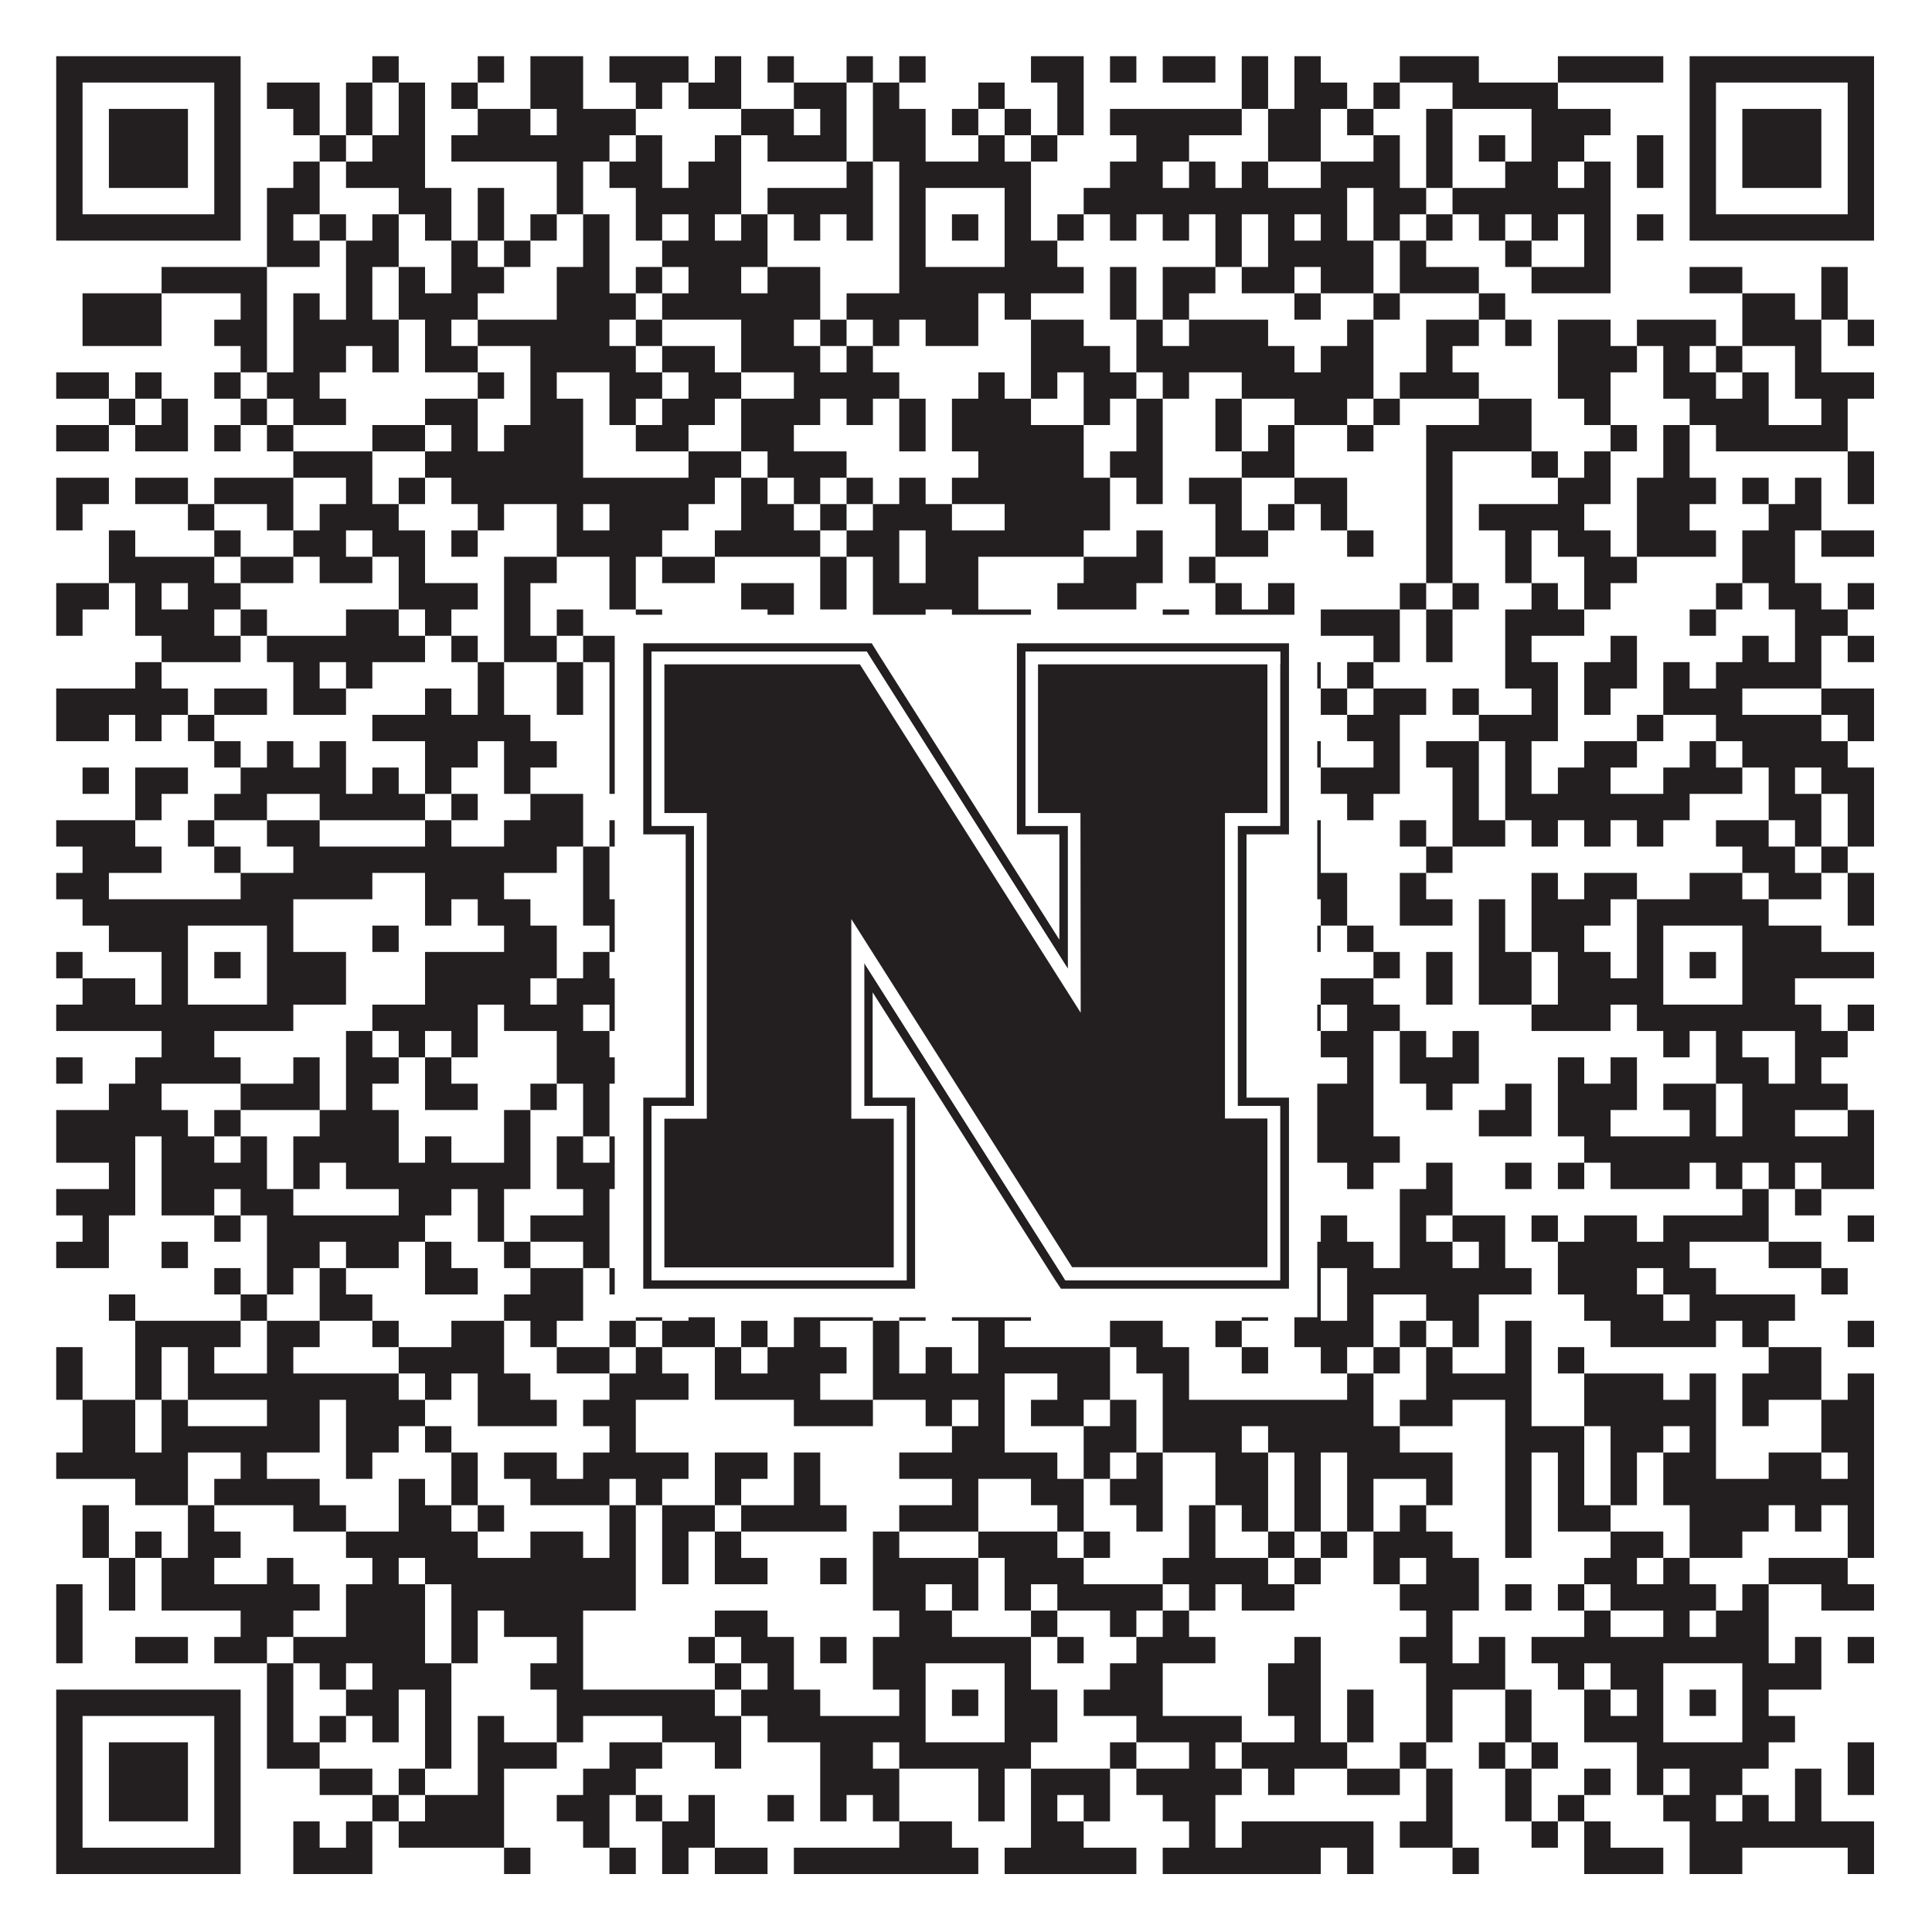
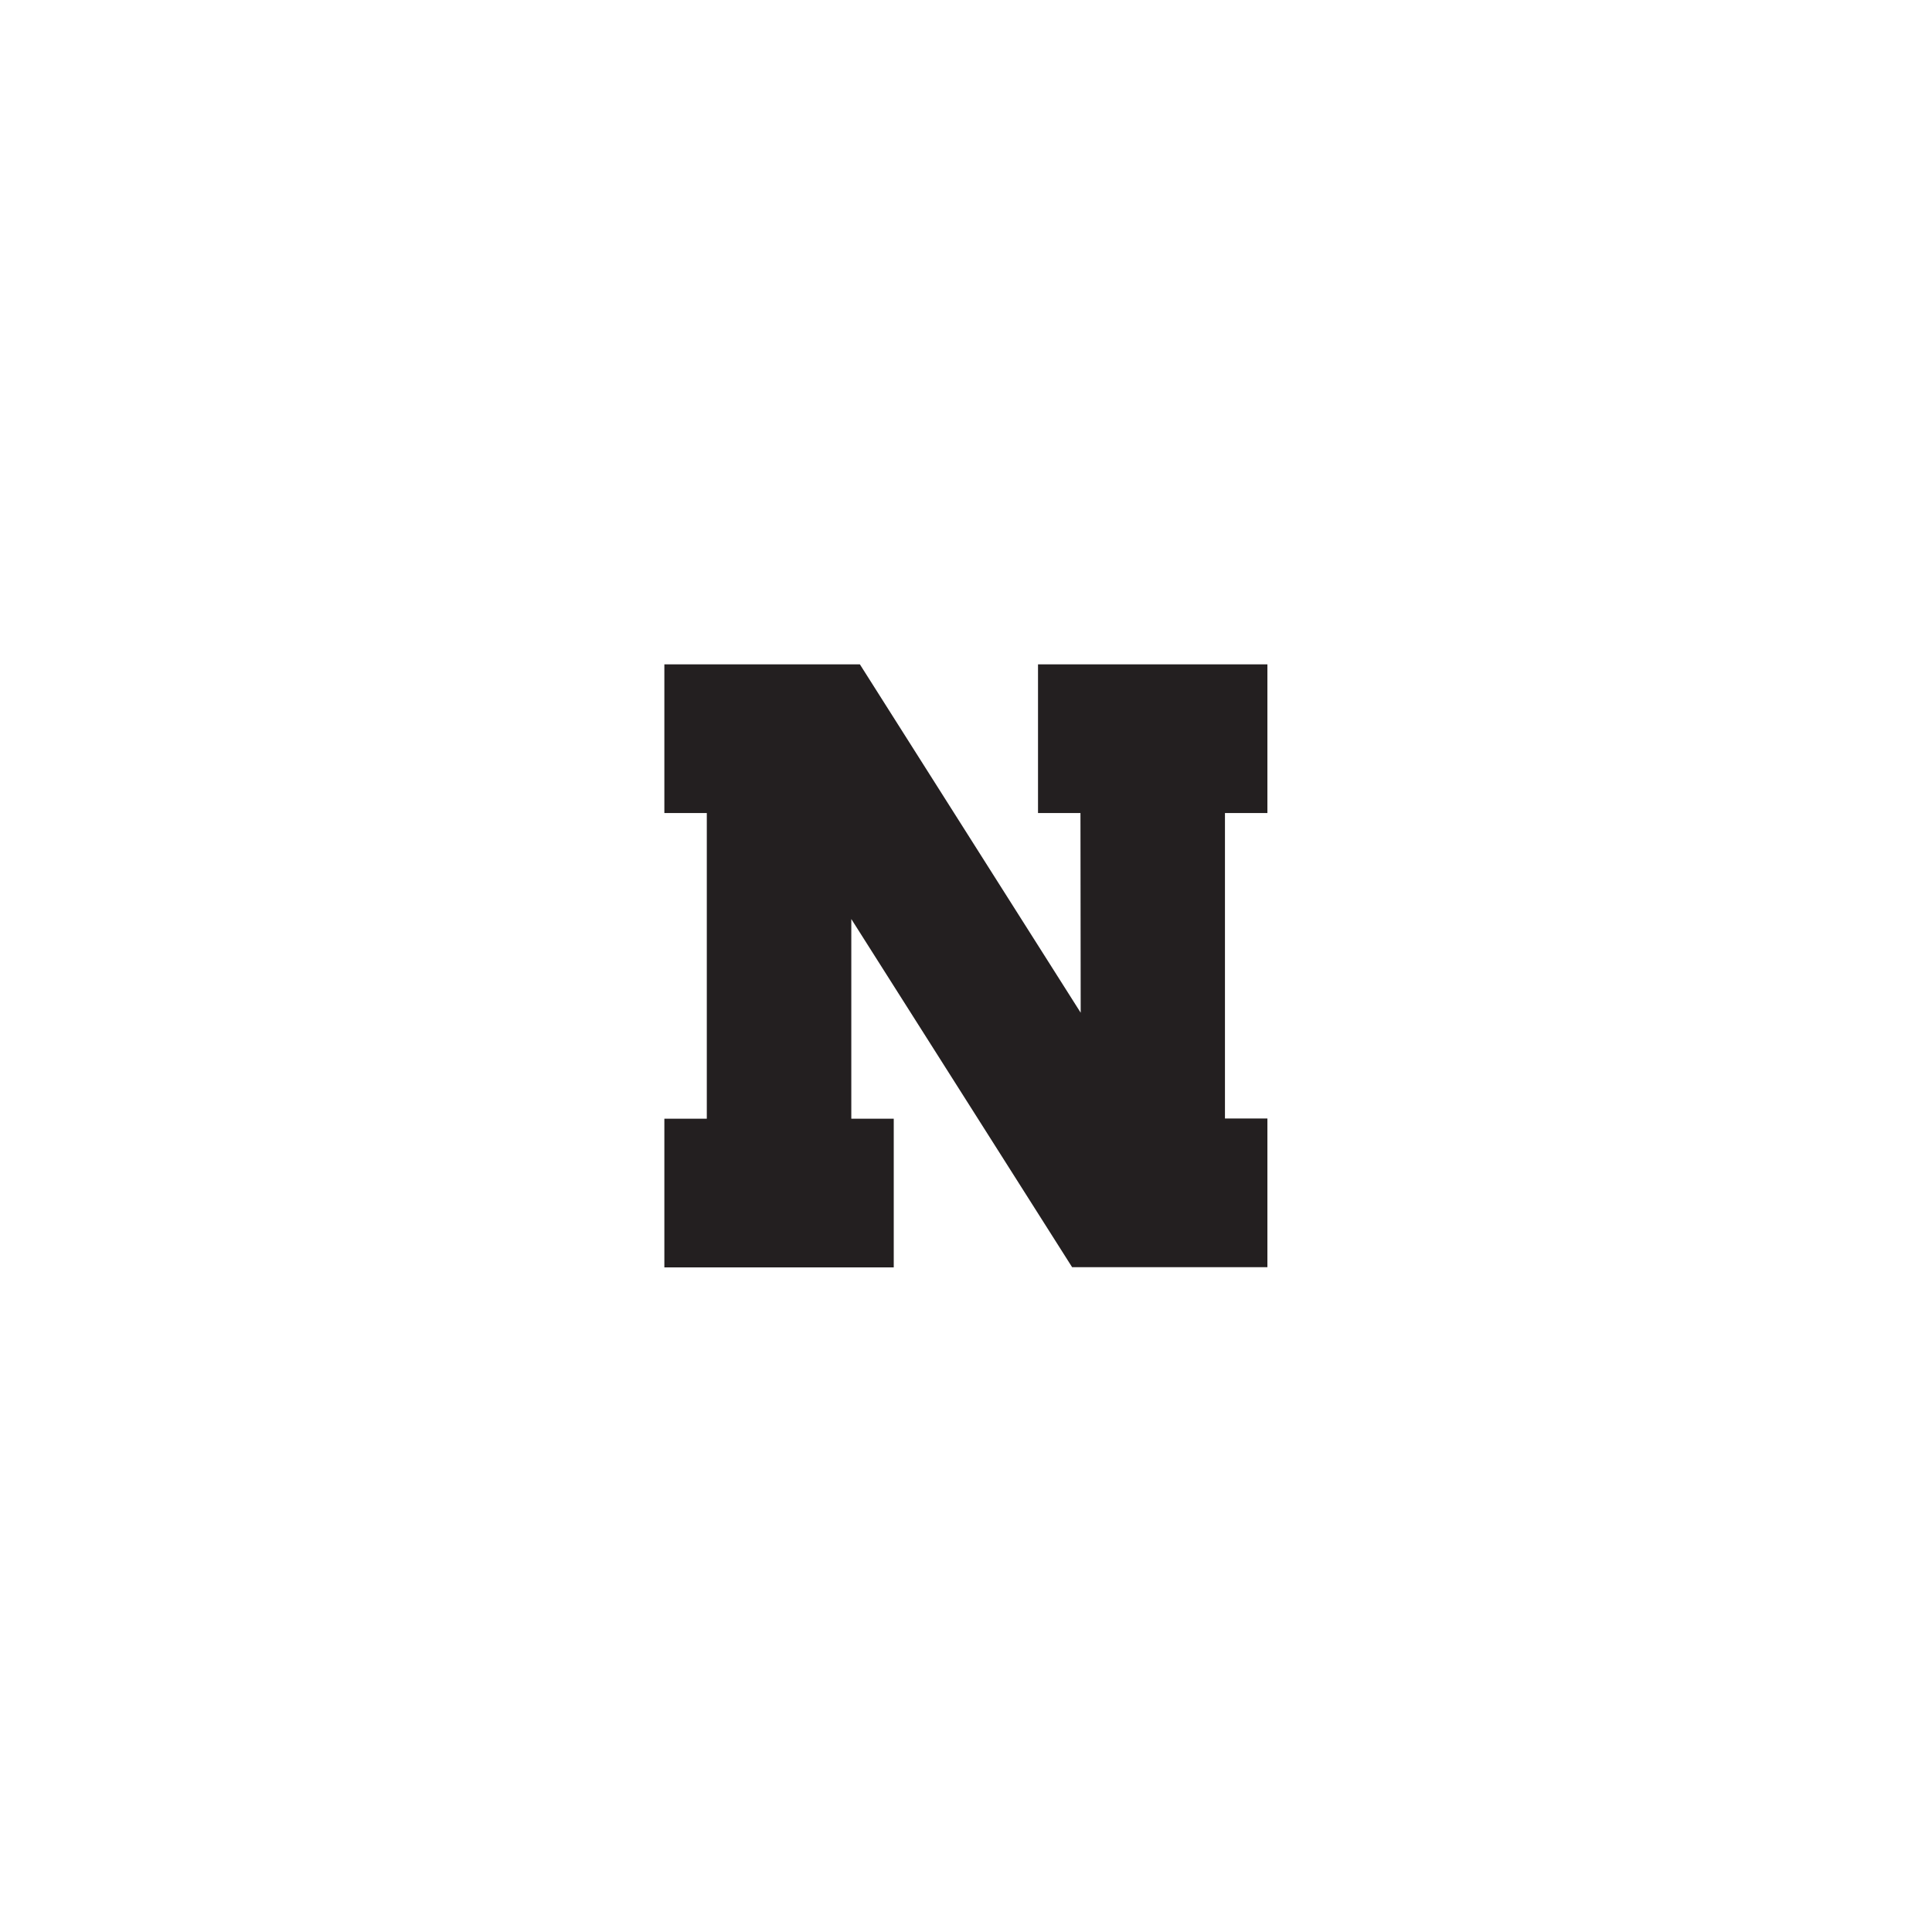
<svg xmlns="http://www.w3.org/2000/svg" version="1.1" width="1100px" height="1100px" viewBox="0 0 1100 1100">
-   <rect x="0" y="0" width="1100" height="1100" fill="#ffffff" fill-opacity="1" />
-   <path fill="#231f20" fill-opacity="1" d="M32,32L137,32L137,47L32,47ZM212,32L227,32L227,47L212,47ZM272,32L287,32L287,47L272,47ZM302,32L332,32L332,47L302,47ZM347,32L392,32L392,47L347,47ZM407,32L422,32L422,47L407,47ZM437,32L452,32L452,47L437,47ZM482,32L497,32L497,47L482,47ZM512,32L527,32L527,47L512,47ZM587,32L617,32L617,47L587,47ZM632,32L647,32L647,47L632,47ZM662,32L692,32L692,47L662,47ZM707,32L722,32L722,47L707,47ZM737,32L752,32L752,47L737,47ZM797,32L842,32L842,47L797,47ZM887,32L947,32L947,47L887,47ZM962,32L1067,32L1067,47L962,47ZM32,47L47,47L47,62L32,62ZM122,47L137,47L137,62L122,62ZM152,47L182,47L182,62L152,62ZM197,47L212,47L212,62L197,62ZM227,47L242,47L242,62L227,62ZM257,47L272,47L272,62L257,62ZM302,47L332,47L332,62L302,62ZM362,47L377,47L377,62L362,62ZM392,47L422,47L422,62L392,62ZM452,47L482,47L482,62L452,62ZM497,47L512,47L512,62L497,62ZM557,47L572,47L572,62L557,62ZM602,47L617,47L617,62L602,62ZM707,47L722,47L722,62L707,62ZM737,47L767,47L767,62L737,62ZM782,47L797,47L797,62L782,62ZM827,47L887,47L887,62L827,62ZM962,47L977,47L977,62L962,62ZM1052,47L1067,47L1067,62L1052,62ZM32,62L47,62L47,77L32,77ZM62,62L107,62L107,77L62,77ZM122,62L137,62L137,77L122,77ZM167,62L182,62L182,77L167,77ZM197,62L212,62L212,77L197,77ZM227,62L242,62L242,77L227,77ZM272,62L302,62L302,77L272,77ZM317,62L362,62L362,77L317,77ZM422,62L452,62L452,77L422,77ZM467,62L482,62L482,77L467,77ZM497,62L527,62L527,77L497,77ZM542,62L557,62L557,77L542,77ZM572,62L587,62L587,77L572,77ZM602,62L617,62L617,77L602,77ZM632,62L707,62L707,77L632,77ZM722,62L752,62L752,77L722,77ZM767,62L782,62L782,77L767,77ZM812,62L827,62L827,77L812,77ZM872,62L917,62L917,77L872,77ZM962,62L977,62L977,77L962,77ZM992,62L1037,62L1037,77L992,77ZM1052,62L1067,62L1067,77L1052,77ZM32,77L47,77L47,92L32,92ZM62,77L107,77L107,92L62,92ZM122,77L137,77L137,92L122,92ZM182,77L197,77L197,92L182,92ZM212,77L242,77L242,92L212,92ZM257,77L347,77L347,92L257,92ZM362,77L377,77L377,92L362,92ZM407,77L422,77L422,92L407,92ZM437,77L482,77L482,92L437,92ZM497,77L527,77L527,92L497,92ZM557,77L572,77L572,92L557,92ZM587,77L602,77L602,92L587,92ZM647,77L677,77L677,92L647,92ZM722,77L752,77L752,92L722,92ZM782,77L797,77L797,92L782,92ZM812,77L827,77L827,92L812,92ZM842,77L857,77L857,92L842,92ZM872,77L902,77L902,92L872,92ZM932,77L947,77L947,92L932,92ZM962,77L977,77L977,92L962,92ZM992,77L1037,77L1037,92L992,92ZM1052,77L1067,77L1067,92L1052,92ZM32,92L47,92L47,107L32,107ZM62,92L107,92L107,107L62,107ZM122,92L137,92L137,107L122,107ZM167,92L182,92L182,107L167,107ZM197,92L242,92L242,107L197,107ZM317,92L332,92L332,107L317,107ZM347,92L377,92L377,107L347,107ZM392,92L422,92L422,107L392,107ZM482,92L497,92L497,107L482,107ZM512,92L587,92L587,107L512,107ZM632,92L662,92L662,107L632,107ZM677,92L692,92L692,107L677,107ZM707,92L722,92L722,107L707,107ZM752,92L797,92L797,107L752,107ZM812,92L827,92L827,107L812,107ZM857,92L887,92L887,107L857,107ZM902,92L917,92L917,107L902,107ZM932,92L947,92L947,107L932,107ZM962,92L977,92L977,107L962,107ZM992,92L1037,92L1037,107L992,107ZM1052,92L1067,92L1067,107L1052,107ZM32,107L47,107L47,122L32,122ZM122,107L137,107L137,122L122,122ZM152,107L182,107L182,122L152,122ZM227,107L257,107L257,122L227,122ZM272,107L287,107L287,122L272,122ZM317,107L332,107L332,122L317,122ZM362,107L422,107L422,122L362,122ZM437,107L497,107L497,122L437,122ZM512,107L527,107L527,122L512,122ZM572,107L587,107L587,122L572,122ZM617,107L767,107L767,122L617,122ZM782,107L812,107L812,122L782,122ZM827,107L917,107L917,122L827,122ZM962,107L977,107L977,122L962,122ZM1052,107L1067,107L1067,122L1052,122ZM32,122L137,122L137,137L32,137ZM152,122L167,122L167,137L152,137ZM182,122L197,122L197,137L182,137ZM212,122L227,122L227,137L212,137ZM242,122L257,122L257,137L242,137ZM272,122L287,122L287,137L272,137ZM302,122L317,122L317,137L302,137ZM332,122L347,122L347,137L332,137ZM362,122L377,122L377,137L362,137ZM392,122L407,122L407,137L392,137ZM422,122L437,122L437,137L422,137ZM452,122L467,122L467,137L452,137ZM482,122L497,122L497,137L482,137ZM512,122L527,122L527,137L512,137ZM542,122L557,122L557,137L542,137ZM572,122L587,122L587,137L572,137ZM602,122L617,122L617,137L602,137ZM632,122L647,122L647,137L632,137ZM662,122L677,122L677,137L662,137ZM692,122L707,122L707,137L692,137ZM722,122L737,122L737,137L722,137ZM752,122L767,122L767,137L752,137ZM782,122L797,122L797,137L782,137ZM812,122L827,122L827,137L812,137ZM842,122L857,122L857,137L842,137ZM872,122L887,122L887,137L872,137ZM902,122L917,122L917,137L902,137ZM932,122L947,122L947,137L932,137ZM962,122L1067,122L1067,137L962,137ZM152,137L182,137L182,152L152,152ZM197,137L227,137L227,152L197,152ZM257,137L272,137L272,152L257,152ZM287,137L302,137L302,152L287,152ZM332,137L347,137L347,152L332,152ZM377,137L437,137L437,152L377,152ZM512,137L527,137L527,152L512,152ZM572,137L602,137L602,152L572,152ZM692,137L707,137L707,152L692,152ZM722,137L782,137L782,152L722,152ZM797,137L812,137L812,152L797,152ZM857,137L872,137L872,152L857,152ZM902,137L917,137L917,152L902,152ZM92,152L152,152L152,167L92,167ZM197,152L212,152L212,167L197,167ZM227,152L242,152L242,167L227,167ZM257,152L287,152L287,167L257,167ZM317,152L347,152L347,167L317,167ZM362,152L377,152L377,167L362,167ZM392,152L422,152L422,167L392,167ZM437,152L467,152L467,167L437,167ZM512,152L617,152L617,167L512,167ZM632,152L647,152L647,167L632,167ZM662,152L692,152L692,167L662,167ZM707,152L737,152L737,167L707,167ZM752,152L782,152L782,167L752,167ZM797,152L842,152L842,167L797,167ZM872,152L917,152L917,167L872,167ZM962,152L992,152L992,167L962,167ZM1037,152L1052,152L1052,167L1037,167ZM47,167L92,167L92,182L47,182ZM137,167L152,167L152,182L137,182ZM167,167L182,167L182,182L167,182ZM197,167L212,167L212,182L197,182ZM227,167L272,167L272,182L227,182ZM317,167L362,167L362,182L317,182ZM377,167L467,167L467,182L377,182ZM482,167L557,167L557,182L482,182ZM572,167L587,167L587,182L572,182ZM632,167L647,167L647,182L632,182ZM662,167L677,167L677,182L662,182ZM737,167L752,167L752,182L737,182ZM782,167L797,167L797,182L782,182ZM842,167L857,167L857,182L842,182ZM992,167L1022,167L1022,182L992,182ZM1037,167L1052,167L1052,182L1037,182ZM47,182L92,182L92,197L47,197ZM122,182L152,182L152,197L122,197ZM167,182L227,182L227,197L167,197ZM242,182L257,182L257,197L242,197ZM272,182L347,182L347,197L272,197ZM362,182L377,182L377,197L362,197ZM422,182L452,182L452,197L422,197ZM467,182L482,182L482,197L467,197ZM497,182L512,182L512,197L497,197ZM527,182L557,182L557,197L527,197ZM587,182L617,182L617,197L587,197ZM647,182L662,182L662,197L647,197ZM677,182L722,182L722,197L677,197ZM767,182L782,182L782,197L767,197ZM812,182L842,182L842,197L812,197ZM857,182L872,182L872,197L857,197ZM887,182L917,182L917,197L887,197ZM932,182L977,182L977,197L932,197ZM992,182L1037,182L1037,197L992,197ZM1052,182L1067,182L1067,197L1052,197ZM137,197L152,197L152,212L137,212ZM167,197L197,197L197,212L167,212ZM212,197L227,197L227,212L212,212ZM242,197L272,197L272,212L242,212ZM302,197L362,197L362,212L302,212ZM377,197L407,197L407,212L377,212ZM422,197L467,197L467,212L422,212ZM482,197L497,197L497,212L482,212ZM587,197L632,197L632,212L587,212ZM647,197L737,197L737,212L647,212ZM752,197L782,197L782,212L752,212ZM812,197L827,197L827,212L812,212ZM887,197L932,197L932,212L887,212ZM947,197L962,197L962,212L947,212ZM977,197L992,197L992,212L977,212ZM1022,197L1037,197L1037,212L1022,212ZM32,212L62,212L62,227L32,227ZM77,212L92,212L92,227L77,227ZM122,212L137,212L137,227L122,227ZM152,212L182,212L182,227L152,227ZM272,212L287,212L287,227L272,227ZM302,212L317,212L317,227L302,227ZM347,212L377,212L377,227L347,227ZM392,212L422,212L422,227L392,227ZM452,212L512,212L512,227L452,227ZM557,212L572,212L572,227L557,227ZM587,212L602,212L602,227L587,227ZM617,212L647,212L647,227L617,227ZM662,212L677,212L677,227L662,227ZM707,212L782,212L782,227L707,227ZM797,212L842,212L842,227L797,227ZM887,212L917,212L917,227L887,227ZM947,212L977,212L977,227L947,227ZM992,212L1007,212L1007,227L992,227ZM1022,212L1067,212L1067,227L1022,227ZM62,227L77,227L77,242L62,242ZM92,227L107,227L107,242L92,242ZM137,227L152,227L152,242L137,242ZM167,227L197,227L197,242L167,242ZM242,227L272,227L272,242L242,242ZM302,227L332,227L332,242L302,242ZM347,227L362,227L362,242L347,242ZM377,227L407,227L407,242L377,242ZM422,227L467,227L467,242L422,242ZM482,227L497,227L497,242L482,242ZM512,227L527,227L527,242L512,242ZM542,227L587,227L587,242L542,242ZM617,227L632,227L632,242L617,242ZM647,227L662,227L662,242L647,242ZM692,227L707,227L707,242L692,242ZM737,227L767,227L767,242L737,242ZM782,227L797,227L797,242L782,242ZM842,227L872,227L872,242L842,242ZM902,227L917,227L917,242L902,242ZM962,227L1007,227L1007,242L962,242ZM1037,227L1052,227L1052,242L1037,242ZM32,242L62,242L62,257L32,257ZM77,242L107,242L107,257L77,257ZM122,242L137,242L137,257L122,257ZM152,242L167,242L167,257L152,257ZM212,242L242,242L242,257L212,257ZM257,242L272,242L272,257L257,257ZM287,242L332,242L332,257L287,257ZM362,242L392,242L392,257L362,257ZM422,242L452,242L452,257L422,257ZM512,242L527,242L527,257L512,257ZM542,242L617,242L617,257L542,257ZM647,242L662,242L662,257L647,257ZM692,242L707,242L707,257L692,257ZM722,242L737,242L737,257L722,257ZM767,242L782,242L782,257L767,257ZM812,242L872,242L872,257L812,257ZM917,242L932,242L932,257L917,257ZM947,242L962,242L962,257L947,257ZM977,242L1052,242L1052,257L977,257ZM167,257L212,257L212,272L167,272ZM242,257L332,257L332,272L242,272ZM392,257L422,257L422,272L392,272ZM437,257L482,257L482,272L437,272ZM557,257L617,257L617,272L557,272ZM632,257L662,257L662,272L632,272ZM707,257L737,257L737,272L707,272ZM812,257L827,257L827,272L812,272ZM872,257L887,257L887,272L872,272ZM902,257L917,257L917,272L902,272ZM947,257L962,257L962,272L947,272ZM1052,257L1067,257L1067,272L1052,272ZM32,272L62,272L62,287L32,287ZM77,272L107,272L107,287L77,287ZM122,272L167,272L167,287L122,287ZM197,272L212,272L212,287L197,287ZM227,272L242,272L242,287L227,287ZM257,272L407,272L407,287L257,287ZM422,272L437,272L437,287L422,287ZM452,272L467,272L467,287L452,287ZM482,272L497,272L497,287L482,287ZM512,272L527,272L527,287L512,287ZM542,272L632,272L632,287L542,287ZM647,272L662,272L662,287L647,287ZM677,272L707,272L707,287L677,287ZM737,272L767,272L767,287L737,287ZM812,272L827,272L827,287L812,287ZM887,272L917,272L917,287L887,287ZM932,272L977,272L977,287L932,287ZM992,272L1007,272L1007,287L992,287ZM1022,272L1037,272L1037,287L1022,287ZM1052,272L1067,272L1067,287L1052,287ZM32,287L47,287L47,302L32,302ZM107,287L122,287L122,302L107,302ZM152,287L167,287L167,302L152,302ZM182,287L227,287L227,302L182,302ZM272,287L287,287L287,302L272,302ZM317,287L332,287L332,302L317,302ZM347,287L392,287L392,302L347,302ZM422,287L452,287L452,302L422,302ZM467,287L482,287L482,302L467,302ZM497,287L542,287L542,302L497,302ZM572,287L632,287L632,302L572,302ZM692,287L707,287L707,302L692,302ZM722,287L737,287L737,302L722,302ZM752,287L767,287L767,302L752,302ZM812,287L827,287L827,302L812,302ZM842,287L902,287L902,302L842,302ZM932,287L962,287L962,302L932,302ZM1007,287L1037,287L1037,302L1007,302ZM62,302L77,302L77,317L62,317ZM122,302L137,302L137,317L122,317ZM167,302L197,302L197,317L167,317ZM212,302L242,302L242,317L212,317ZM257,302L272,302L272,317L257,317ZM317,302L377,302L377,317L317,317ZM407,302L467,302L467,317L407,317ZM482,302L512,302L512,317L482,317ZM527,302L617,302L617,317L527,317ZM647,302L662,302L662,317L647,317ZM692,302L722,302L722,317L692,317ZM767,302L782,302L782,317L767,317ZM812,302L827,302L827,317L812,317ZM857,302L872,302L872,317L857,317ZM887,302L917,302L917,317L887,317ZM932,302L977,302L977,317L932,317ZM992,302L1022,302L1022,317L992,317ZM1037,302L1067,302L1067,317L1037,317ZM62,317L122,317L122,332L62,332ZM137,317L167,317L167,332L137,332ZM182,317L212,317L212,332L182,332ZM227,317L242,317L242,332L227,332ZM287,317L317,317L317,332L287,332ZM347,317L362,317L362,332L347,332ZM377,317L407,317L407,332L377,332ZM467,317L482,317L482,332L467,332ZM497,317L512,317L512,332L497,332ZM527,317L557,317L557,332L527,332ZM617,317L662,317L662,332L617,332ZM677,317L692,317L692,332L677,332ZM812,317L827,317L827,332L812,332ZM857,317L872,317L872,332L857,332ZM902,317L932,317L932,332L902,332ZM992,317L1022,317L1022,332L992,332ZM32,332L62,332L62,347L32,347ZM77,332L92,332L92,347L77,347ZM107,332L137,332L137,347L107,347ZM227,332L272,332L272,347L227,347ZM287,332L302,332L302,347L287,347ZM347,332L362,332L362,347L347,347ZM422,332L452,332L452,347L422,347ZM467,332L482,332L482,347L467,347ZM497,332L557,332L557,347L497,347ZM602,332L647,332L647,347L602,347ZM692,332L707,332L707,347L692,347ZM722,332L737,332L737,347L722,347ZM797,332L812,332L812,347L797,347ZM827,332L842,332L842,347L827,347ZM872,332L887,332L887,347L872,347ZM902,332L917,332L917,347L902,347ZM977,332L992,332L992,347L977,347ZM1007,332L1037,332L1037,347L1007,347ZM1052,332L1067,332L1067,347L1052,347ZM32,347L47,347L47,362L32,362ZM77,347L122,347L122,362L77,362ZM137,347L152,347L152,362L137,362ZM197,347L227,347L227,362L197,362ZM242,347L257,347L257,362L242,362ZM287,347L302,347L302,362L287,362ZM317,347L332,347L332,362L317,362ZM362,347L377,347L377,362L362,362ZM437,347L452,347L452,362L437,362ZM497,347L527,347L527,362L497,362ZM542,347L587,347L587,362L542,362ZM662,347L677,347L677,362L662,362ZM692,347L737,347L737,362L692,362ZM752,347L797,347L797,362L752,362ZM812,347L827,347L827,362L812,362ZM857,347L902,347L902,362L857,362ZM962,347L977,347L977,362L962,362ZM1022,347L1052,347L1052,362L1022,362ZM92,362L137,362L137,377L92,377ZM152,362L242,362L242,377L152,377ZM257,362L272,362L272,377L257,377ZM287,362L317,362L317,377L287,377ZM332,362L422,362L422,377L332,377ZM437,362L452,362L452,377L437,377ZM467,362L482,362L482,377L467,377ZM497,362L527,362L527,377L497,377ZM542,362L557,362L557,377L542,377ZM572,362L632,362L632,377L572,377ZM647,362L737,362L737,377L647,377ZM782,362L797,362L797,377L782,377ZM812,362L827,362L827,377L812,377ZM857,362L872,362L872,377L857,377ZM917,362L932,362L932,377L917,377ZM992,362L1007,362L1007,377L992,377ZM1022,362L1037,362L1037,377L1022,377ZM1052,362L1067,362L1067,377L1052,377ZM77,377L92,377L92,392L77,392ZM167,377L182,377L182,392L167,392ZM197,377L212,377L212,392L197,392ZM272,377L287,377L287,392L272,392ZM317,377L332,377L332,392L317,392ZM347,377L377,377L377,392L347,392ZM392,377L407,377L407,392L392,392ZM422,377L437,377L437,392L422,392ZM467,377L482,377L482,392L467,392ZM497,377L512,377L512,392L497,392ZM542,377L557,377L557,392L542,392ZM587,377L632,377L632,392L587,392ZM662,377L677,377L677,392L662,392ZM722,377L752,377L752,392L722,392ZM767,377L782,377L782,392L767,392ZM857,377L887,377L887,392L857,392ZM902,377L932,377L932,392L902,392ZM947,377L962,377L962,392L947,392ZM977,377L1037,377L1037,392L977,392ZM32,392L107,392L107,407L32,407ZM122,392L152,392L152,407L122,407ZM167,392L197,392L197,407L167,407ZM242,392L257,392L257,407L242,407ZM272,392L287,392L287,407L272,407ZM317,392L332,392L332,407L317,407ZM347,392L362,392L362,407L347,407ZM422,392L437,392L437,407L422,407ZM452,392L482,392L482,407L452,407ZM497,392L527,392L527,407L497,407ZM542,392L572,392L572,407L542,407ZM617,392L677,392L677,407L617,407ZM722,392L737,392L737,407L722,407ZM752,392L767,392L767,407L752,407ZM782,392L812,392L812,407L782,407ZM827,392L842,392L842,407L827,407ZM872,392L887,392L887,407L872,407ZM902,392L917,392L917,407L902,407ZM947,392L992,392L992,407L947,407ZM1037,392L1067,392L1067,407L1037,407ZM32,407L62,407L62,422L32,422ZM77,407L92,407L92,422L77,422ZM107,407L122,407L122,422L107,422ZM212,407L302,407L302,422L212,422ZM347,407L362,407L362,422L347,422ZM377,407L392,407L392,422L377,422ZM437,407L467,407L467,422L437,422ZM542,407L557,407L557,422L542,422ZM632,407L662,407L662,422L632,422ZM692,407L722,407L722,422L692,422ZM767,407L797,407L797,422L767,422ZM842,407L887,407L887,422L842,422ZM932,407L947,407L947,422L932,422ZM977,407L1037,407L1037,422L977,422ZM1052,407L1067,407L1067,422L1052,422ZM122,422L137,422L137,437L122,437ZM152,422L167,422L167,437L152,437ZM182,422L197,422L197,437L182,437ZM242,422L272,422L272,437L242,437ZM287,422L317,422L317,437L287,437ZM347,422L377,422L377,437L347,437ZM392,422L422,422L422,437L392,437ZM467,422L482,422L482,437L467,437ZM497,422L512,422L512,437L497,437ZM557,422L572,422L572,437L557,437ZM602,422L617,422L617,437L602,437ZM647,422L662,422L662,437L647,437ZM677,422L707,422L707,437L677,437ZM722,422L752,422L752,437L722,437ZM782,422L797,422L797,437L782,437ZM812,422L842,422L842,437L812,437ZM857,422L872,422L872,437L857,437ZM902,422L932,422L932,437L902,437ZM962,422L977,422L977,437L962,437ZM992,422L1052,422L1052,437L992,437ZM47,437L62,437L62,452L47,452ZM77,437L107,437L107,452L77,452ZM137,437L197,437L197,452L137,452ZM212,437L227,437L227,452L212,452ZM242,437L257,437L257,452L242,452ZM287,437L302,437L302,452L287,452ZM347,437L362,437L362,452L347,452ZM377,437L392,437L392,452L377,452ZM407,437L422,437L422,452L407,452ZM527,437L557,437L557,452L527,452ZM572,437L617,437L617,452L572,452ZM632,437L647,437L647,452L632,452ZM662,437L692,437L692,452L662,452ZM707,437L737,437L737,452L707,452ZM752,437L797,437L797,452L752,452ZM827,437L842,437L842,452L827,452ZM857,437L872,437L872,452L857,452ZM887,437L917,437L917,452L887,452ZM947,437L992,437L992,452L947,452ZM1007,437L1022,437L1022,452L1007,452ZM1037,437L1067,437L1067,452L1037,452ZM77,452L92,452L92,467L77,467ZM122,452L152,452L152,467L122,467ZM182,452L242,452L242,467L182,467ZM257,452L272,452L272,467L257,467ZM302,452L332,452L332,467L302,467ZM392,452L422,452L422,467L392,467ZM437,452L467,452L467,467L437,467ZM482,452L557,452L557,467L482,467ZM572,452L587,452L587,467L572,467ZM602,452L677,452L677,467L602,467ZM707,452L737,452L737,467L707,467ZM767,452L782,452L782,467L767,467ZM827,452L842,452L842,467L827,467ZM857,452L962,452L962,467L857,467ZM1007,452L1037,452L1037,467L1007,467ZM1052,452L1067,452L1067,467L1052,467ZM32,467L77,467L77,482L32,482ZM107,467L122,467L122,482L107,482ZM152,467L182,467L182,482L152,482ZM242,467L257,467L257,482L242,482ZM287,467L332,467L332,482L287,482ZM347,467L362,467L362,482L347,482ZM392,467L437,467L437,482L392,482ZM452,467L482,467L482,482L452,482ZM527,467L542,467L542,482L527,482ZM587,467L647,467L647,482L587,482ZM737,467L752,467L752,482L737,482ZM797,467L812,467L812,482L797,482ZM827,467L857,467L857,482L827,482ZM872,467L887,467L887,482L872,482ZM902,467L917,467L917,482L902,482ZM932,467L947,467L947,482L932,482ZM977,467L1007,467L1007,482L977,482ZM1022,467L1037,467L1037,482L1022,482ZM1052,467L1067,467L1067,482L1052,482ZM47,482L92,482L92,497L47,497ZM122,482L137,482L137,497L122,497ZM167,482L317,482L317,497L167,497ZM332,482L347,482L347,497L332,497ZM362,482L377,482L377,497L362,497ZM437,482L452,482L452,497L437,497ZM542,482L572,482L572,497L542,497ZM602,482L617,482L617,497L602,497ZM662,482L677,482L677,497L662,497ZM707,482L752,482L752,497L707,497ZM812,482L827,482L827,497L812,497ZM992,482L1022,482L1022,497L992,497ZM1037,482L1052,482L1052,497L1037,497ZM32,497L62,497L62,512L32,512ZM137,497L212,497L212,512L137,512ZM242,497L287,497L287,512L242,512ZM332,497L347,497L347,512L332,512ZM362,497L392,497L392,512L362,512ZM407,497L452,497L452,512L407,512ZM467,497L482,497L482,512L467,512ZM497,497L512,497L512,512L497,512ZM527,497L542,497L542,512L527,512ZM557,497L587,497L587,512L557,512ZM617,497L632,497L632,512L617,512ZM647,497L677,497L677,512L647,512ZM692,497L767,497L767,512L692,512ZM797,497L812,497L812,512L797,512ZM872,497L887,497L887,512L872,512ZM902,497L932,497L932,512L902,512ZM962,497L992,497L992,512L962,512ZM1007,497L1037,497L1037,512L1007,512ZM1052,497L1067,497L1067,512L1052,512ZM47,512L167,512L167,527L47,527ZM242,512L257,512L257,527L242,527ZM272,512L302,512L302,527L272,527ZM332,512L362,512L362,527L332,527ZM392,512L407,512L407,527L392,527ZM437,512L452,512L452,527L437,527ZM482,512L497,512L497,527L482,527ZM512,512L587,512L587,527L512,527ZM602,512L617,512L617,527L602,527ZM632,512L647,512L647,527L632,527ZM662,512L677,512L677,527L662,527ZM692,512L707,512L707,527L692,527ZM752,512L767,512L767,527L752,527ZM797,512L827,512L827,527L797,527ZM842,512L857,512L857,527L842,527ZM872,512L917,512L917,527L872,527ZM932,512L1007,512L1007,527L932,527ZM1052,512L1067,512L1067,527L1052,527ZM62,527L107,527L107,542L62,542ZM152,527L167,527L167,542L152,542ZM212,527L227,527L227,542L212,542ZM287,527L317,527L317,542L287,542ZM347,527L362,527L362,542L347,542ZM377,527L407,527L407,542L377,542ZM437,527L482,527L482,542L437,542ZM497,527L527,527L527,542L497,542ZM572,527L617,527L617,542L572,542ZM662,527L677,527L677,542L662,542ZM737,527L752,527L752,542L737,542ZM767,527L782,527L782,542L767,542ZM842,527L857,527L857,542L842,542ZM872,527L902,527L902,542L872,542ZM932,527L947,527L947,542L932,542ZM992,527L1037,527L1037,542L992,542ZM32,542L47,542L47,557L32,557ZM92,542L107,542L107,557L92,557ZM122,542L137,542L137,557L122,557ZM152,542L197,542L197,557L152,557ZM242,542L317,542L317,557L242,557ZM332,542L347,542L347,557L332,557ZM407,542L437,542L437,557L407,557ZM452,542L467,542L467,557L452,557ZM512,542L527,542L527,557L512,557ZM542,542L557,542L557,557L542,557ZM572,542L602,542L602,557L572,557ZM632,542L647,542L647,557L632,557ZM662,542L692,542L692,557L662,557ZM707,542L737,542L737,557L707,557ZM782,542L797,542L797,557L782,557ZM812,542L827,542L827,557L812,557ZM842,542L872,542L872,557L842,557ZM887,542L917,542L917,557L887,557ZM932,542L947,542L947,557L932,557ZM962,542L977,542L977,557L962,557ZM992,542L1067,542L1067,557L992,557ZM47,557L77,557L77,572L47,572ZM92,557L107,557L107,572L92,572ZM152,557L197,557L197,572L152,572ZM242,557L302,557L302,572L242,572ZM317,557L362,557L362,572L317,572ZM377,557L392,557L392,572L377,572ZM407,557L422,557L422,572L407,572ZM437,557L452,557L452,572L437,572ZM482,557L527,557L527,572L482,572ZM572,557L617,557L617,572L572,572ZM632,557L647,557L647,572L632,572ZM662,557L677,557L677,572L662,572ZM707,557L737,557L737,572L707,572ZM752,557L782,557L782,572L752,572ZM812,557L827,557L827,572L812,572ZM842,557L872,557L872,572L842,572ZM887,557L947,557L947,572L887,572ZM992,557L1022,557L1022,572L992,572ZM32,572L167,572L167,587L32,587ZM212,572L272,572L272,587L212,587ZM287,572L332,572L332,587L287,587ZM347,572L362,572L362,587L347,587ZM377,572L467,572L467,587L377,587ZM482,572L497,572L497,587L482,587ZM512,572L587,572L587,587L512,587ZM602,572L632,572L632,587L602,587ZM647,572L692,572L692,587L647,587ZM707,572L722,572L722,587L707,587ZM737,572L752,572L752,587L737,587ZM767,572L797,572L797,587L767,587ZM872,572L917,572L917,587L872,587ZM932,572L1037,572L1037,587L932,587ZM1052,572L1067,572L1067,587L1052,587ZM92,587L122,587L122,602L92,602ZM197,587L212,587L212,602L197,602ZM227,587L242,587L242,602L227,602ZM257,587L272,587L272,602L257,602ZM317,587L347,587L347,602L317,602ZM362,587L392,587L392,602L362,602ZM437,587L467,587L467,602L437,602ZM527,587L557,587L557,602L527,602ZM617,587L647,587L647,602L617,602ZM662,587L692,587L692,602L662,602ZM752,587L782,587L782,602L752,602ZM797,587L812,587L812,602L797,602ZM827,587L842,587L842,602L827,602ZM947,587L962,587L962,602L947,602ZM977,587L992,587L992,602L977,602ZM1022,587L1052,587L1052,602L1022,602ZM32,602L47,602L47,617L32,617ZM77,602L137,602L137,617L77,617ZM167,602L182,602L182,617L167,617ZM197,602L227,602L227,617L197,617ZM242,602L257,602L257,617L242,617ZM317,602L377,602L377,617L317,617ZM392,602L407,602L407,617L392,617ZM422,602L467,602L467,617L422,617ZM482,602L497,602L497,617L482,617ZM512,602L527,602L527,617L512,617ZM542,602L647,602L647,617L542,617ZM677,602L692,602L692,617L677,617ZM722,602L737,602L737,617L722,617ZM767,602L782,602L782,617L767,617ZM797,602L842,602L842,617L797,617ZM887,602L902,602L902,617L887,617ZM917,602L932,602L932,617L917,617ZM977,602L1007,602L1007,617L977,617ZM1022,602L1037,602L1037,617L1022,617ZM62,617L92,617L92,632L62,632ZM137,617L182,617L182,632L137,632ZM197,617L212,617L212,632L197,632ZM242,617L272,617L272,632L242,632ZM302,617L317,617L317,632L302,632ZM332,617L347,617L347,632L332,632ZM362,617L377,617L377,632L362,632ZM437,617L452,617L452,632L437,632ZM467,617L527,617L527,632L467,632ZM572,617L602,617L602,632L572,632ZM617,617L632,617L632,632L617,632ZM662,617L722,617L722,632L662,632ZM737,617L782,617L782,632L737,632ZM812,617L827,617L827,632L812,632ZM857,617L872,617L872,632L857,632ZM887,617L932,617L932,632L887,632ZM947,617L977,617L977,632L947,632ZM992,617L1052,617L1052,632L992,632ZM32,632L107,632L107,647L32,647ZM122,632L137,632L137,647L122,647ZM182,632L227,632L227,647L182,647ZM287,632L302,632L302,647L287,647ZM332,632L347,632L347,647L332,647ZM377,632L392,632L392,647L377,647ZM437,632L452,632L452,647L437,647ZM512,632L557,632L557,647L512,647ZM587,632L647,632L647,647L587,647ZM677,632L722,632L722,647L677,647ZM737,632L782,632L782,647L737,647ZM842,632L872,632L872,647L842,647ZM887,632L917,632L917,647L887,647ZM962,632L977,632L977,647L962,647ZM992,632L1022,632L1022,647L992,647ZM1052,632L1067,632L1067,647L1052,647ZM32,647L77,647L77,662L32,662ZM92,647L122,647L122,662L92,662ZM137,647L152,647L152,662L137,662ZM167,647L227,647L227,662L167,662ZM242,647L257,647L257,662L242,662ZM287,647L302,647L302,662L287,662ZM317,647L332,647L332,662L317,662ZM347,647L392,647L392,662L347,662ZM407,647L437,647L437,662L407,662ZM497,647L512,647L512,662L497,662ZM557,647L572,647L572,662L557,662ZM587,647L647,647L647,662L587,662ZM737,647L797,647L797,662L737,662ZM902,647L1067,647L1067,662L902,662ZM62,662L77,662L77,677L62,677ZM92,662L152,662L152,677L92,677ZM167,662L182,662L182,677L167,677ZM197,662L302,662L302,677L197,677ZM317,662L362,662L362,677L317,677ZM392,662L407,662L407,677L392,677ZM437,662L467,662L467,677L437,677ZM497,662L542,662L542,677L497,677ZM557,662L587,662L587,677L557,677ZM602,662L647,662L647,677L602,677ZM662,662L692,662L692,677L662,677ZM722,662L737,662L737,677L722,677ZM767,662L782,662L782,677L767,677ZM812,662L827,662L827,677L812,677ZM857,662L872,662L872,677L857,677ZM887,662L902,662L902,677L887,677ZM917,662L962,662L962,677L917,677ZM977,662L992,662L992,677L977,677ZM1007,662L1022,662L1022,677L1007,677ZM1037,662L1067,662L1067,677L1037,677ZM32,677L77,677L77,692L32,692ZM92,677L122,677L122,692L92,692ZM137,677L167,677L167,692L137,692ZM227,677L257,677L257,692L227,692ZM272,677L287,677L287,692L272,692ZM332,677L347,677L347,692L332,692ZM377,677L422,677L422,692L377,692ZM437,677L497,677L497,692L437,692ZM557,677L587,677L587,692L557,692ZM602,677L617,677L617,692L602,692ZM632,677L647,677L647,692L632,692ZM692,677L722,677L722,692L692,692ZM797,677L827,677L827,692L797,692ZM992,677L1007,677L1007,692L992,692ZM1022,677L1037,677L1037,692L1022,692ZM47,692L62,692L62,707L47,707ZM122,692L137,692L137,707L122,707ZM152,692L242,692L242,707L152,707ZM272,692L287,692L287,707L272,707ZM302,692L347,692L347,707L302,707ZM362,692L377,692L377,707L362,707ZM407,692L467,692L467,707L407,707ZM482,692L497,692L497,707L482,707ZM512,692L542,692L542,707L512,707ZM662,692L677,692L677,707L662,707ZM707,692L722,692L722,707L707,707ZM752,692L767,692L767,707L752,707ZM797,692L812,692L812,707L797,707ZM827,692L857,692L857,707L827,707ZM872,692L887,692L887,707L872,707ZM902,692L932,692L932,707L902,707ZM947,692L1007,692L1007,707L947,707ZM1052,692L1067,692L1067,707L1052,707ZM32,707L62,707L62,722L32,722ZM92,707L107,707L107,722L92,722ZM152,707L182,707L182,722L152,722ZM197,707L227,707L227,722L197,722ZM242,707L257,707L257,722L242,722ZM287,707L302,707L302,722L287,722ZM332,707L347,707L347,722L332,722ZM377,707L392,707L392,722L377,722ZM407,707L422,707L422,722L407,722ZM437,707L467,707L467,722L437,722ZM482,707L542,707L542,722L482,722ZM557,707L587,707L587,722L557,722ZM632,707L647,707L647,722L632,722ZM677,707L692,707L692,722L677,722ZM722,707L782,707L782,722L722,722ZM797,707L827,707L827,722L797,722ZM842,707L857,707L857,722L842,722ZM887,707L962,707L962,722L887,722ZM1007,707L1037,707L1037,722L1007,722ZM122,722L137,722L137,737L122,737ZM152,722L167,722L167,737L152,737ZM182,722L197,722L197,737L182,737ZM242,722L272,722L272,737L242,737ZM302,722L332,722L332,737L302,737ZM347,722L377,722L377,737L347,737ZM392,722L407,722L407,737L392,737ZM467,722L482,722L482,737L467,737ZM497,722L512,722L512,737L497,737ZM557,722L572,722L572,737L557,737ZM602,722L617,722L617,737L602,737ZM662,722L722,722L722,737L662,737ZM737,722L752,722L752,737L737,737ZM767,722L872,722L872,737L767,737ZM887,722L932,722L932,737L887,737ZM947,722L977,722L977,737L947,737ZM1037,722L1052,722L1052,737L1037,737ZM62,737L77,737L77,752L62,752ZM137,737L152,737L152,752L137,752ZM182,737L212,737L212,752L182,752ZM287,737L332,737L332,752L287,752ZM362,737L377,737L377,752L362,752ZM392,737L407,737L407,752L392,752ZM452,737L497,737L497,752L452,752ZM512,737L527,737L527,752L512,752ZM542,737L587,737L587,752L542,752ZM707,737L722,737L722,752L707,752ZM737,737L752,737L752,752L737,752ZM767,737L782,737L782,752L767,752ZM812,737L842,737L842,752L812,752ZM902,737L947,737L947,752L902,752ZM962,737L1022,737L1022,752L962,752ZM77,752L137,752L137,767L77,767ZM152,752L182,752L182,767L152,767ZM212,752L227,752L227,767L212,767ZM257,752L287,752L287,767L257,767ZM302,752L317,752L317,767L302,767ZM347,752L362,752L362,767L347,767ZM377,752L407,752L407,767L377,767ZM422,752L437,752L437,767L422,767ZM452,752L467,752L467,767L452,767ZM497,752L512,752L512,767L497,767ZM557,752L572,752L572,767L557,767ZM632,752L662,752L662,767L632,767ZM692,752L707,752L707,767L692,767ZM737,752L782,752L782,767L737,767ZM797,752L812,752L812,767L797,767ZM827,752L842,752L842,767L827,767ZM857,752L872,752L872,767L857,767ZM917,752L977,752L977,767L917,767ZM992,752L1007,752L1007,767L992,767ZM1052,752L1067,752L1067,767L1052,767ZM32,767L47,767L47,782L32,782ZM77,767L92,767L92,782L77,782ZM107,767L122,767L122,782L107,782ZM152,767L167,767L167,782L152,782ZM227,767L287,767L287,782L227,782ZM317,767L347,767L347,782L317,782ZM362,767L377,767L377,782L362,782ZM407,767L422,767L422,782L407,782ZM437,767L482,767L482,782L437,782ZM497,767L512,767L512,782L497,782ZM527,767L542,767L542,782L527,782ZM557,767L632,767L632,782L557,782ZM647,767L677,767L677,782L647,782ZM707,767L722,767L722,782L707,782ZM752,767L767,767L767,782L752,782ZM782,767L797,767L797,782L782,782ZM812,767L827,767L827,782L812,782ZM857,767L872,767L872,782L857,782ZM887,767L902,767L902,782L887,782ZM1007,767L1037,767L1037,782L1007,782ZM32,782L47,782L47,797L32,797ZM77,782L92,782L92,797L77,797ZM107,782L227,782L227,797L107,797ZM242,782L257,782L257,797L242,797ZM272,782L302,782L302,797L272,797ZM347,782L392,782L392,797L347,797ZM407,782L467,782L467,797L407,797ZM497,782L572,782L572,797L497,797ZM602,782L632,782L632,797L602,797ZM662,782L677,782L677,797L662,797ZM767,782L782,782L782,797L767,797ZM812,782L872,782L872,797L812,797ZM902,782L947,782L947,797L902,797ZM962,782L977,782L977,797L962,797ZM992,782L1037,782L1037,797L992,797ZM1052,782L1067,782L1067,797L1052,797ZM47,797L77,797L77,812L47,812ZM92,797L107,797L107,812L92,812ZM152,797L182,797L182,812L152,812ZM197,797L242,797L242,812L197,812ZM272,797L317,797L317,812L272,812ZM332,797L362,797L362,812L332,812ZM452,797L497,797L497,812L452,812ZM527,797L542,797L542,812L527,812ZM557,797L572,797L572,812L557,812ZM587,797L617,797L617,812L587,812ZM632,797L647,797L647,812L632,812ZM662,797L782,797L782,812L662,812ZM797,797L827,797L827,812L797,812ZM857,797L872,797L872,812L857,812ZM902,797L977,797L977,812L902,812ZM992,797L1007,797L1007,812L992,812ZM1037,797L1067,797L1067,812L1037,812ZM47,812L77,812L77,827L47,827ZM92,812L182,812L182,827L92,827ZM197,812L227,812L227,827L197,827ZM242,812L257,812L257,827L242,827ZM347,812L362,812L362,827L347,827ZM542,812L572,812L572,827L542,827ZM617,812L647,812L647,827L617,827ZM662,812L707,812L707,827L662,827ZM722,812L797,812L797,827L722,827ZM857,812L902,812L902,827L857,827ZM917,812L947,812L947,827L917,827ZM962,812L977,812L977,827L962,827ZM1037,812L1067,812L1067,827L1037,827ZM32,827L107,827L107,842L32,842ZM137,827L152,827L152,842L137,842ZM197,827L212,827L212,842L197,842ZM257,827L272,827L272,842L257,842ZM287,827L317,827L317,842L287,842ZM332,827L392,827L392,842L332,842ZM407,827L437,827L437,842L407,842ZM452,827L467,827L467,842L452,842ZM512,827L602,827L602,842L512,842ZM617,827L632,827L632,842L617,842ZM647,827L662,827L662,842L647,842ZM692,827L722,827L722,842L692,842ZM737,827L752,827L752,842L737,842ZM767,827L827,827L827,842L767,842ZM857,827L872,827L872,842L857,842ZM887,827L902,827L902,842L887,842ZM917,827L932,827L932,842L917,842ZM947,827L977,827L977,842L947,842ZM1007,827L1037,827L1037,842L1007,842ZM1052,827L1067,827L1067,842L1052,842ZM77,842L107,842L107,857L77,857ZM122,842L182,842L182,857L122,857ZM227,842L242,842L242,857L227,857ZM257,842L272,842L272,857L257,857ZM302,842L347,842L347,857L302,857ZM362,842L377,842L377,857L362,857ZM407,842L422,842L422,857L407,857ZM452,842L467,842L467,857L452,857ZM542,842L557,842L557,857L542,857ZM587,842L617,842L617,857L587,857ZM632,842L662,842L662,857L632,857ZM692,842L722,842L722,857L692,857ZM737,842L752,842L752,857L737,857ZM767,842L782,842L782,857L767,857ZM812,842L827,842L827,857L812,857ZM857,842L872,842L872,857L857,857ZM887,842L902,842L902,857L887,857ZM917,842L932,842L932,857L917,857ZM947,842L1067,842L1067,857L947,857ZM47,857L62,857L62,872L47,872ZM107,857L122,857L122,872L107,872ZM167,857L197,857L197,872L167,872ZM227,857L257,857L257,872L227,872ZM272,857L287,857L287,872L272,872ZM347,857L362,857L362,872L347,872ZM377,857L407,857L407,872L377,872ZM422,857L482,857L482,872L422,872ZM512,857L557,857L557,872L512,872ZM602,857L617,857L617,872L602,872ZM647,857L662,857L662,872L647,872ZM677,857L692,857L692,872L677,872ZM707,857L722,857L722,872L707,872ZM737,857L752,857L752,872L737,872ZM767,857L782,857L782,872L767,872ZM797,857L812,857L812,872L797,872ZM857,857L872,857L872,872L857,872ZM887,857L917,857L917,872L887,872ZM962,857L1007,857L1007,872L962,872ZM1022,857L1037,857L1037,872L1022,872ZM1052,857L1067,857L1067,872L1052,872ZM47,872L62,872L62,887L47,887ZM77,872L92,872L92,887L77,887ZM107,872L137,872L137,887L107,887ZM197,872L272,872L272,887L197,887ZM302,872L332,872L332,887L302,887ZM347,872L362,872L362,887L347,887ZM377,872L392,872L392,887L377,887ZM407,872L422,872L422,887L407,887ZM497,872L512,872L512,887L497,887ZM557,872L602,872L602,887L557,887ZM617,872L632,872L632,887L617,887ZM677,872L692,872L692,887L677,887ZM722,872L737,872L737,887L722,887ZM752,872L767,872L767,887L752,887ZM782,872L827,872L827,887L782,887ZM857,872L872,872L872,887L857,887ZM917,872L947,872L947,887L917,887ZM962,872L992,872L992,887L962,887ZM1052,872L1067,872L1067,887L1052,887ZM62,887L77,887L77,902L62,902ZM92,887L122,887L122,902L92,902ZM152,887L167,887L167,902L152,902ZM212,887L227,887L227,902L212,902ZM242,887L362,887L362,902L242,902ZM377,887L392,887L392,902L377,902ZM407,887L437,887L437,902L407,902ZM467,887L482,887L482,902L467,902ZM497,887L557,887L557,902L497,902ZM572,887L617,887L617,902L572,902ZM662,887L722,887L722,902L662,902ZM737,887L752,887L752,902L737,902ZM782,887L797,887L797,902L782,902ZM812,887L842,887L842,902L812,902ZM902,887L932,887L932,902L902,902ZM947,887L962,887L962,902L947,902ZM1007,887L1052,887L1052,902L1007,902ZM32,902L47,902L47,917L32,917ZM62,902L77,902L77,917L62,917ZM92,902L182,902L182,917L92,917ZM197,902L242,902L242,917L197,917ZM257,902L362,902L362,917L257,917ZM497,902L527,902L527,917L497,917ZM542,902L557,902L557,917L542,917ZM572,902L587,902L587,917L572,917ZM602,902L662,902L662,917L602,917ZM677,902L692,902L692,917L677,917ZM707,902L737,902L737,917L707,917ZM797,902L842,902L842,917L797,917ZM857,902L872,902L872,917L857,917ZM887,902L902,902L902,917L887,917ZM917,902L977,902L977,917L917,917ZM992,902L1007,902L1007,917L992,917ZM1037,902L1067,902L1067,917L1037,917ZM32,917L47,917L47,932L32,932ZM137,917L167,917L167,932L137,932ZM197,917L242,917L242,932L197,932ZM257,917L272,917L272,932L257,932ZM287,917L332,917L332,932L287,932ZM407,917L437,917L437,932L407,932ZM512,917L542,917L542,932L512,932ZM587,917L602,917L602,932L587,932ZM632,917L647,917L647,932L632,932ZM662,917L677,917L677,932L662,932ZM812,917L827,917L827,932L812,932ZM902,917L917,917L917,932L902,932ZM947,917L962,917L962,932L947,932ZM977,917L1007,917L1007,932L977,932ZM32,932L47,932L47,947L32,947ZM77,932L107,932L107,947L77,947ZM122,932L152,932L152,947L122,947ZM167,932L242,932L242,947L167,947ZM257,932L272,932L272,947L257,947ZM317,932L332,932L332,947L317,947ZM392,932L407,932L407,947L392,947ZM422,932L452,932L452,947L422,947ZM467,932L482,932L482,947L467,947ZM497,932L587,932L587,947L497,947ZM602,932L617,932L617,947L602,947ZM647,932L692,932L692,947L647,947ZM737,932L752,932L752,947L737,947ZM797,932L827,932L827,947L797,947ZM842,932L857,932L857,947L842,947ZM872,932L1007,932L1007,947L872,947ZM1022,932L1037,932L1037,947L1022,947ZM1052,932L1067,932L1067,947L1052,947ZM152,947L167,947L167,962L152,962ZM182,947L197,947L197,962L182,962ZM212,947L257,947L257,962L212,962ZM302,947L332,947L332,962L302,962ZM407,947L422,947L422,962L407,962ZM437,947L452,947L452,962L437,962ZM497,947L527,947L527,962L497,962ZM572,947L587,947L587,962L572,962ZM632,947L662,947L662,962L632,962ZM722,947L752,947L752,962L722,962ZM812,947L857,947L857,962L812,962ZM887,947L902,947L902,962L887,962ZM917,947L947,947L947,962L917,962ZM992,947L1037,947L1037,962L992,962ZM32,962L137,962L137,977L32,977ZM152,962L167,962L167,977L152,977ZM197,962L227,962L227,977L197,977ZM242,962L257,962L257,977L242,977ZM317,962L407,962L407,977L317,977ZM422,962L467,962L467,977L422,977ZM512,962L527,962L527,977L512,977ZM542,962L557,962L557,977L542,977ZM572,962L602,962L602,977L572,977ZM617,962L662,962L662,977L617,977ZM722,962L752,962L752,977L722,977ZM767,962L782,962L782,977L767,977ZM812,962L827,962L827,977L812,977ZM857,962L872,962L872,977L857,977ZM902,962L917,962L917,977L902,977ZM932,962L947,962L947,977L932,977ZM962,962L977,962L977,977L962,977ZM992,962L1007,962L1007,977L992,977ZM32,977L47,977L47,992L32,992ZM122,977L137,977L137,992L122,992ZM152,977L167,977L167,992L152,992ZM182,977L197,977L197,992L182,992ZM212,977L227,977L227,992L212,992ZM242,977L257,977L257,992L242,992ZM272,977L287,977L287,992L272,992ZM317,977L332,977L332,992L317,992ZM377,977L422,977L422,992L377,992ZM437,977L527,977L527,992L437,992ZM572,977L602,977L602,992L572,992ZM647,977L707,977L707,992L647,992ZM737,977L752,977L752,992L737,992ZM767,977L782,977L782,992L767,992ZM812,977L827,977L827,992L812,992ZM857,977L872,977L872,992L857,992ZM902,977L947,977L947,992L902,992ZM992,977L1022,977L1022,992L992,992ZM32,992L47,992L47,1007L32,1007ZM62,992L107,992L107,1007L62,1007ZM122,992L137,992L137,1007L122,1007ZM152,992L182,992L182,1007L152,1007ZM242,992L257,992L257,1007L242,1007ZM272,992L317,992L317,1007L272,1007ZM347,992L377,992L377,1007L347,1007ZM407,992L422,992L422,1007L407,1007ZM467,992L497,992L497,1007L467,1007ZM512,992L587,992L587,1007L512,1007ZM632,992L647,992L647,1007L632,1007ZM677,992L692,992L692,1007L677,1007ZM707,992L767,992L767,1007L707,1007ZM797,992L812,992L812,1007L797,1007ZM842,992L857,992L857,1007L842,1007ZM872,992L887,992L887,1007L872,1007ZM932,992L1007,992L1007,1007L932,1007ZM1052,992L1067,992L1067,1007L1052,1007ZM32,1007L47,1007L47,1022L32,1022ZM62,1007L107,1007L107,1022L62,1022ZM122,1007L137,1007L137,1022L122,1022ZM182,1007L212,1007L212,1022L182,1022ZM227,1007L242,1007L242,1022L227,1022ZM272,1007L287,1007L287,1022L272,1022ZM332,1007L362,1007L362,1022L332,1022ZM467,1007L512,1007L512,1022L467,1022ZM557,1007L572,1007L572,1022L557,1022ZM587,1007L632,1007L632,1022L587,1022ZM647,1007L707,1007L707,1022L647,1022ZM722,1007L737,1007L737,1022L722,1022ZM767,1007L797,1007L797,1022L767,1022ZM812,1007L827,1007L827,1022L812,1022ZM857,1007L872,1007L872,1022L857,1022ZM902,1007L917,1007L917,1022L902,1022ZM932,1007L947,1007L947,1022L932,1022ZM962,1007L992,1007L992,1022L962,1022ZM1022,1007L1037,1007L1037,1022L1022,1022ZM1052,1007L1067,1007L1067,1022L1052,1022ZM32,1022L47,1022L47,1037L32,1037ZM62,1022L107,1022L107,1037L62,1037ZM122,1022L137,1022L137,1037L122,1037ZM212,1022L227,1022L227,1037L212,1037ZM242,1022L287,1022L287,1037L242,1037ZM317,1022L347,1022L347,1037L317,1037ZM362,1022L377,1022L377,1037L362,1037ZM392,1022L407,1022L407,1037L392,1037ZM437,1022L452,1022L452,1037L437,1037ZM467,1022L482,1022L482,1037L467,1037ZM497,1022L512,1022L512,1037L497,1037ZM557,1022L572,1022L572,1037L557,1037ZM587,1022L602,1022L602,1037L587,1037ZM617,1022L632,1022L632,1037L617,1037ZM662,1022L692,1022L692,1037L662,1037ZM812,1022L827,1022L827,1037L812,1037ZM857,1022L872,1022L872,1037L857,1037ZM887,1022L902,1022L902,1037L887,1037ZM947,1022L977,1022L977,1037L947,1037ZM992,1022L1007,1022L1007,1037L992,1037ZM1022,1022L1037,1022L1037,1037L1022,1037ZM32,1037L47,1037L47,1052L32,1052ZM122,1037L137,1037L137,1052L122,1052ZM167,1037L182,1037L182,1052L167,1052ZM197,1037L212,1037L212,1052L197,1052ZM227,1037L287,1037L287,1052L227,1052ZM332,1037L347,1037L347,1052L332,1052ZM377,1037L407,1037L407,1052L377,1052ZM512,1037L542,1037L542,1052L512,1052ZM587,1037L617,1037L617,1052L587,1052ZM677,1037L692,1037L692,1052L677,1052ZM707,1037L782,1037L782,1052L707,1052ZM797,1037L827,1037L827,1052L797,1052ZM872,1037L887,1037L887,1052L872,1052ZM902,1037L917,1037L917,1052L902,1052ZM962,1037L1067,1037L1067,1052L962,1052ZM32,1052L137,1052L137,1067L32,1067ZM167,1052L212,1052L212,1067L167,1067ZM287,1052L302,1052L302,1067L287,1067ZM347,1052L362,1052L362,1067L347,1067ZM377,1052L392,1052L392,1067L377,1067ZM407,1052L437,1052L437,1067L407,1067ZM452,1052L557,1052L557,1067L452,1067ZM572,1052L647,1052L647,1067L572,1067ZM662,1052L752,1052L752,1067L662,1067ZM767,1052L782,1052L782,1067L767,1067ZM827,1052L842,1052L842,1067L827,1067ZM902,1052L947,1052L947,1067L902,1067ZM962,1052L992,1052L992,1067L962,1067ZM1052,1052L1067,1052L1067,1067L1052,1067Z" />
  <svg x="350" y="350" width="400" height="400" version="1.1" viewBox="0 0 302.9 302.9" style="enable-background:new 0 0 302.9 302.9;" xml:space="preserve">
    <style type="text/css">
	.st0{fill:#FFFFFF;}
	.st1{fill:#231F20;}
</style>
    <g>
      <rect class="st0" width="302.9" height="302.9" />
    </g>
    <g>
      <g>
-         <path class="st1" d="M281.4,12.3h-108v82.4h18.3v45.4L113.4,16.5l-2.6-4.2H12.3v82.4h18.3v113.5H12.3v82.4h117.2v-82.4h-18.3    v-45.4l78.4,123.6l2.8,4.2h98.3v-82.4h-18.3V94.7h18.3V12.3H281.4L281.4,12.3z M286.9,21.4V91h-18.3v120.8h18.3v75.1h-92.6    l-1.6-2.6l-85.1-134.2v61.7h18.3v75.1H15.9v-75.1h18.3V91H15.9V15.9h92.7l1.7,2.6l85.1,134.2V91h-18.3V15.9h109.9V21.4L286.9,21.4    z" />
        <path class="st0" d="M281.4,15.9H177.1V91h18.3v61.7L110.2,18.5l-1.5-2.6H15.9V91h18.3v120.8H15.9v75.1h109.9v-75.1h-18.3v-61.7    l85.1,134.2l1.6,2.6h92.6v-75.1h-18.3V91h18.3V15.9H281.4z M120.3,217.4L120.3,217.4v64.1H21.4v-64.1h18.3V85.5H21.4V21.4h84.2    l95.2,150.1V85.5h-18.3V21.4h98.9v64.1h-18.3v131.8h18.3v64.1h-84.2L102,131.3v86.1C102,217.4,120.3,217.4,120.3,217.4z" />
      </g>
      <path class="st1" d="M200.9,171.6L200.9,171.6L105.7,21.4H21.4v64.1h18.3v131.8H21.4v64.1h98.9v-64.1H102v-86.1l95.2,150.1h84.2   v-64.1h-18.3V85.5h18.3V21.4h-98.9v64.1h18.3L200.9,171.6L200.9,171.6z" />
    </g>
  </svg>
</svg>